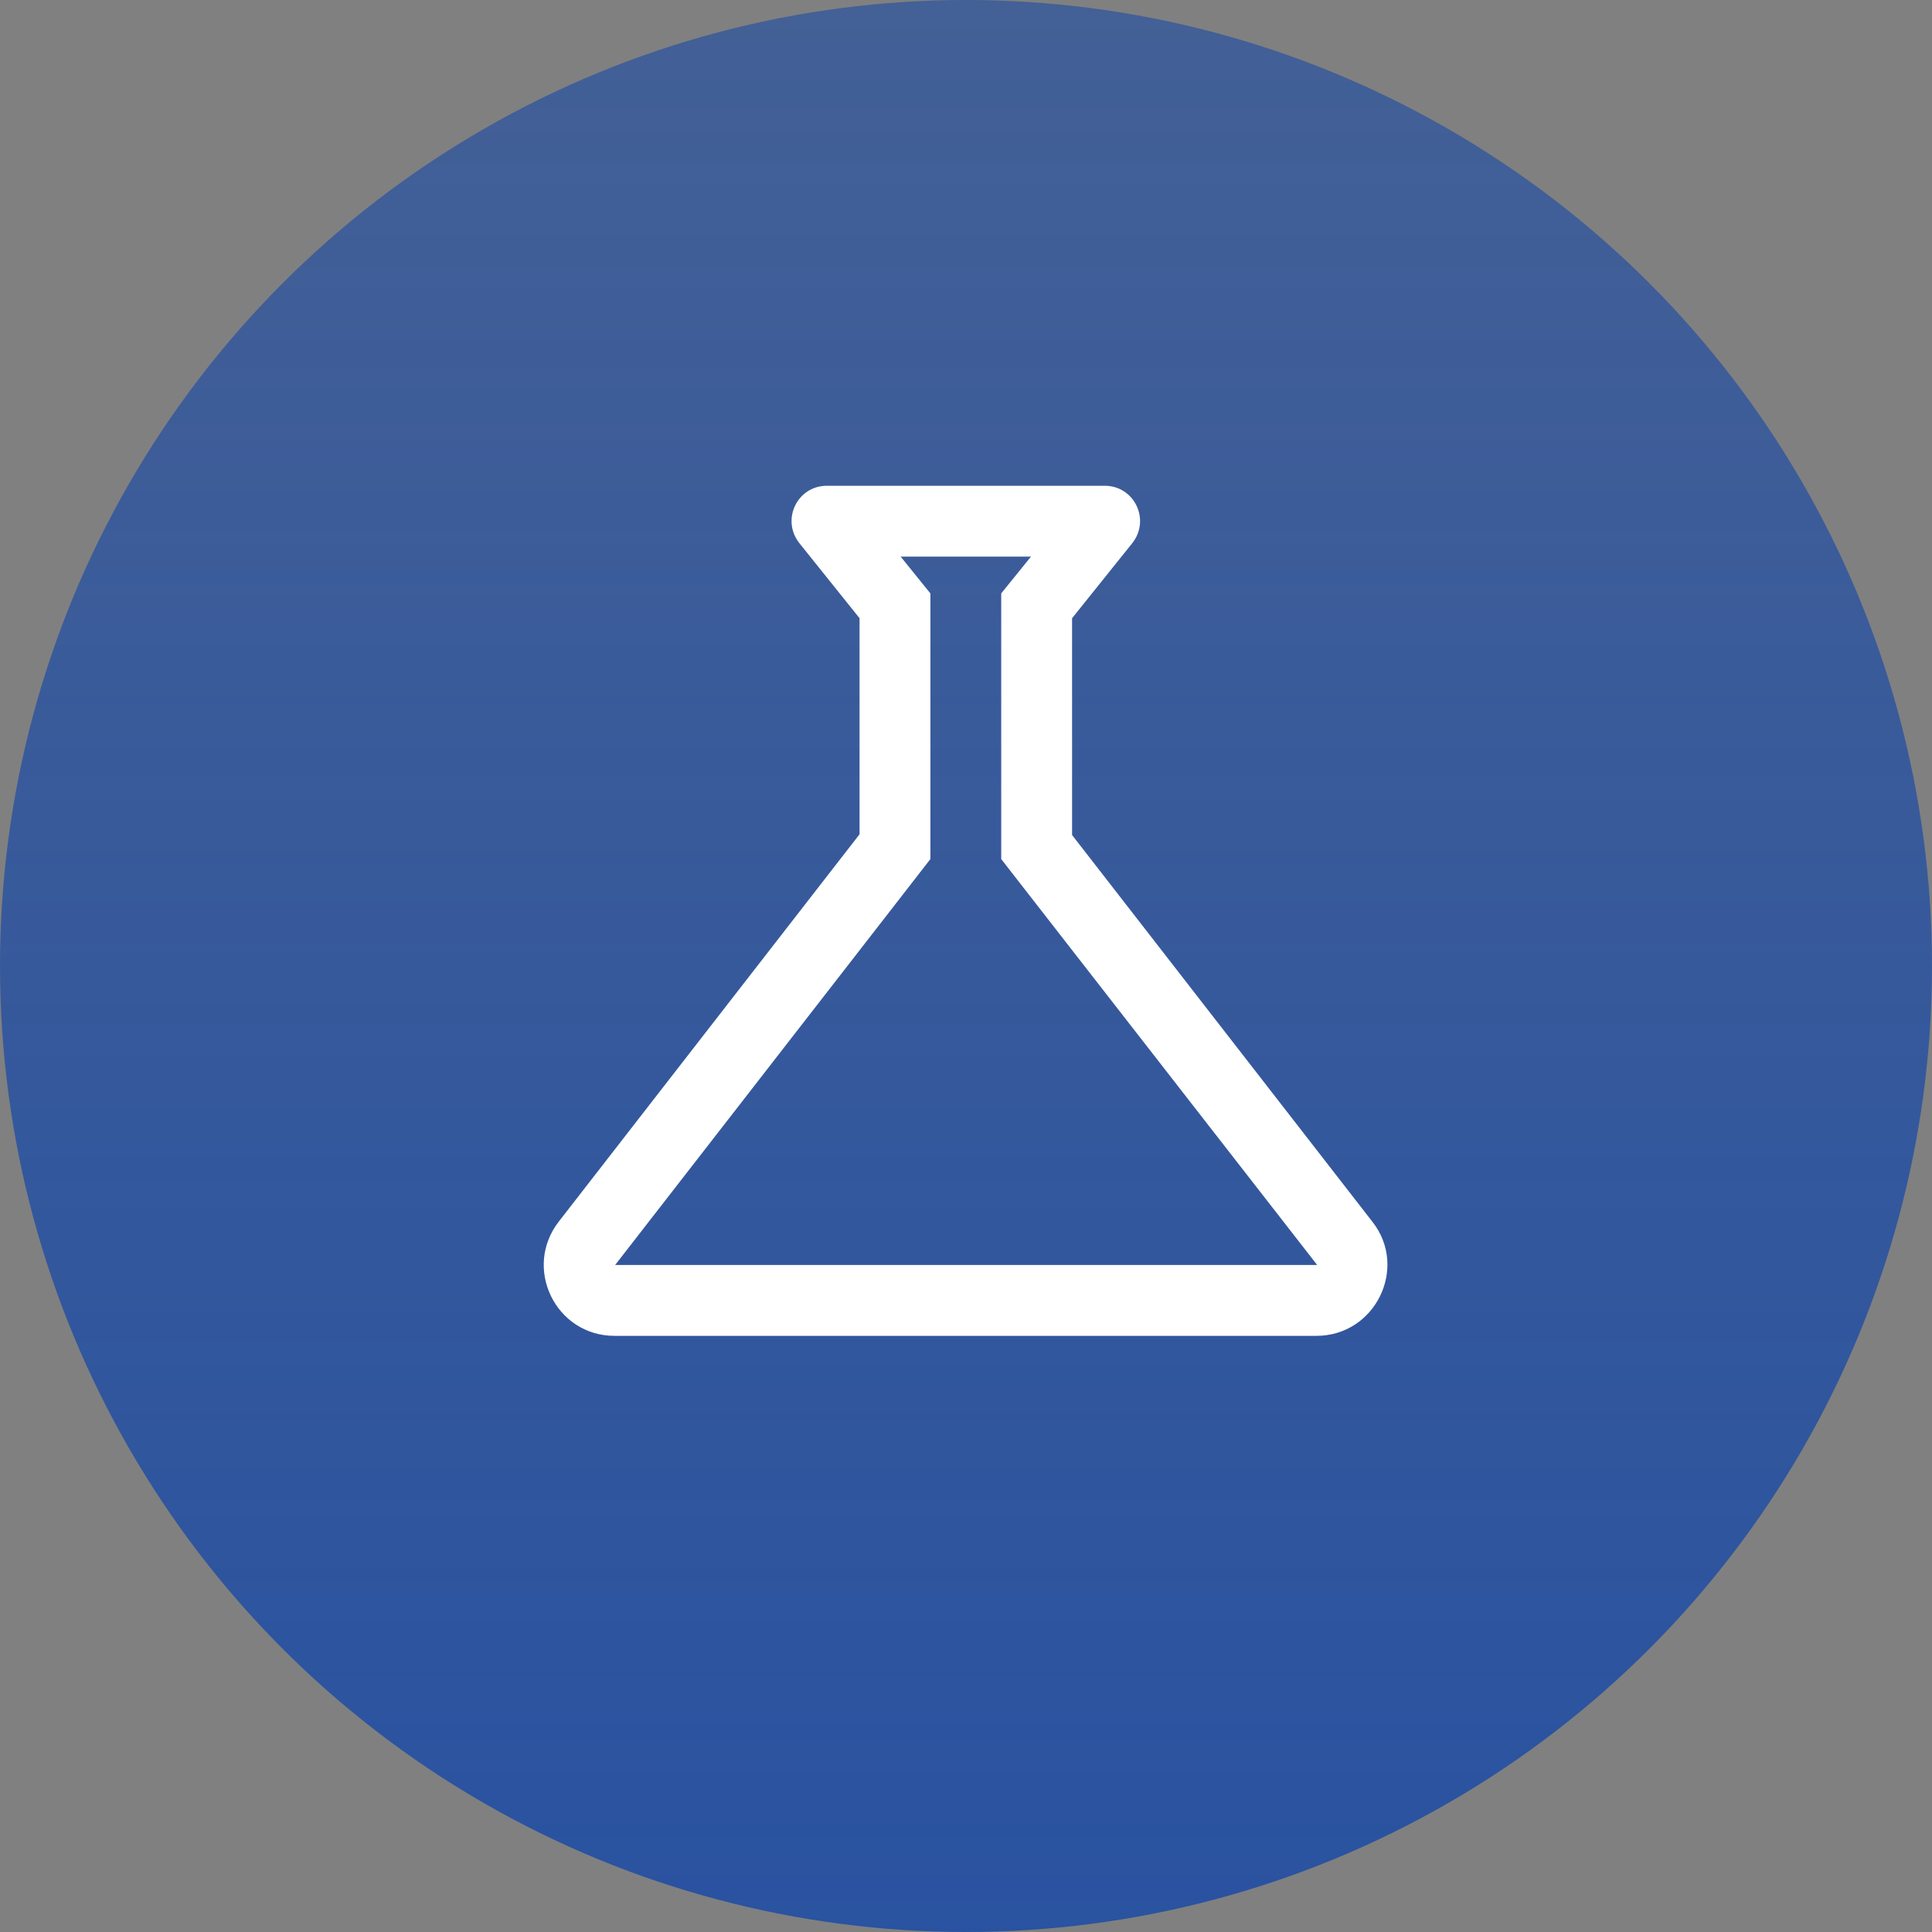
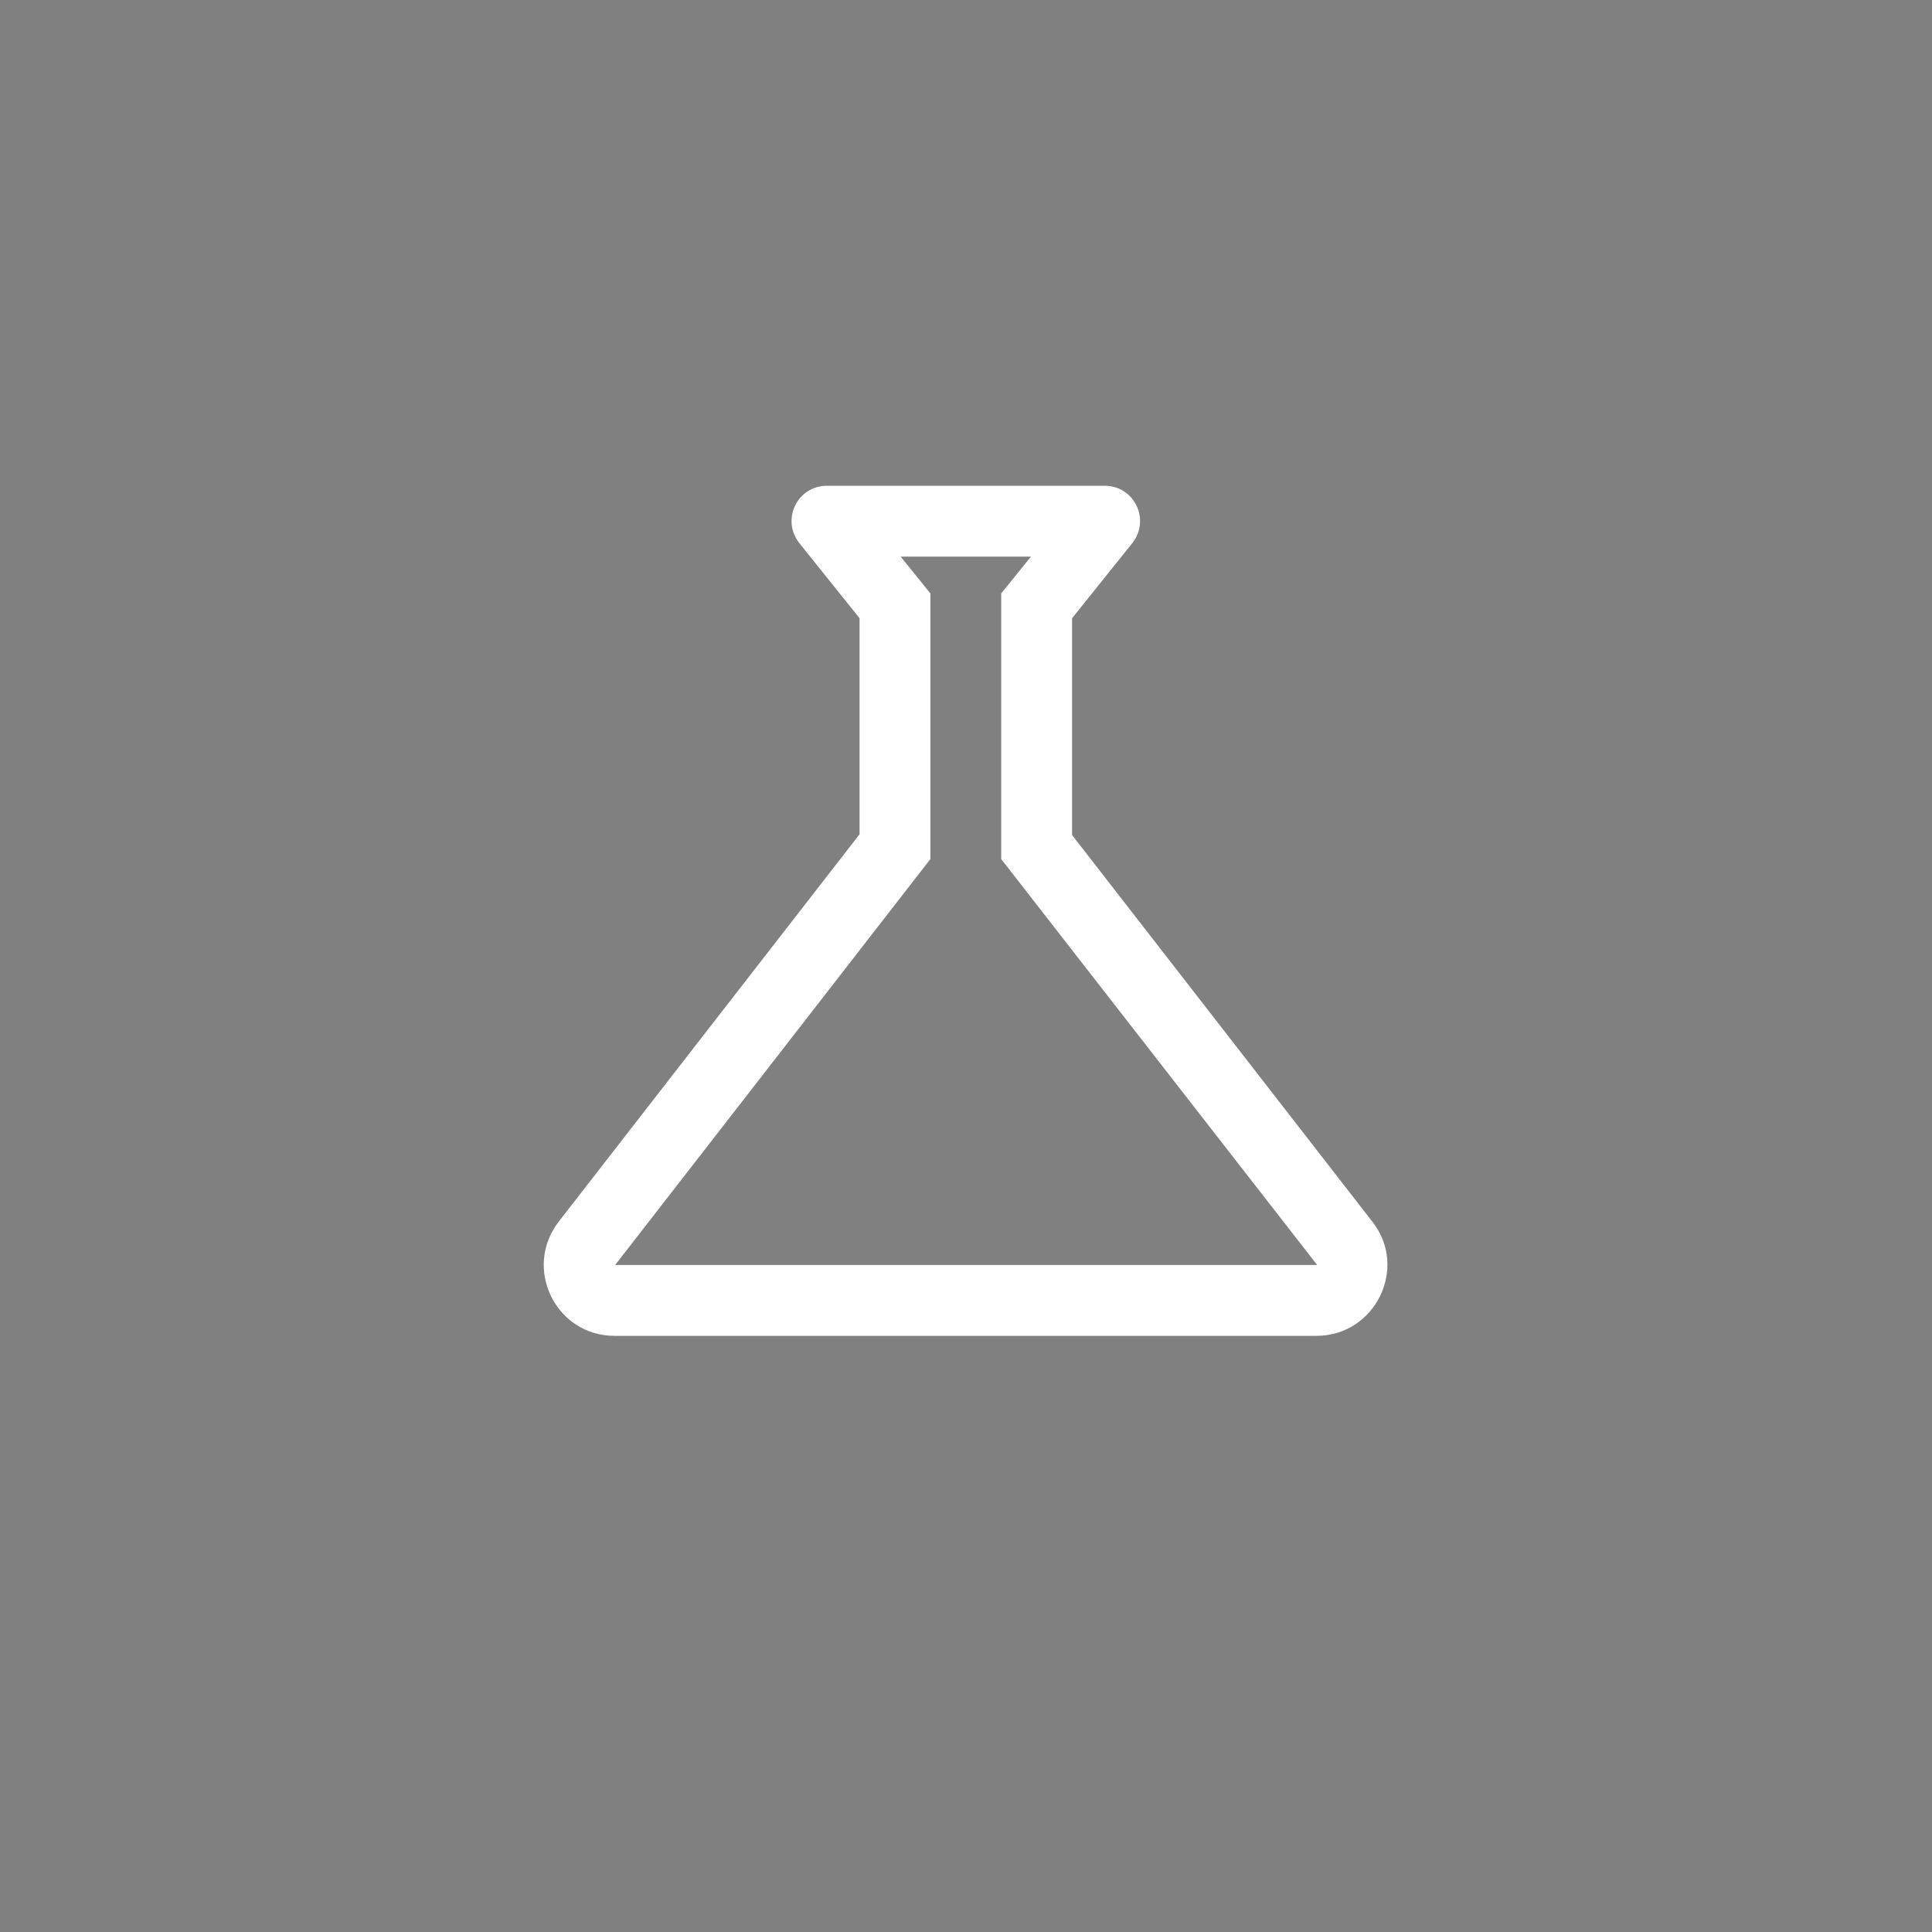
<svg xmlns="http://www.w3.org/2000/svg" width="70" height="70">
  <rect width="100%" height="100%" fill="#808080" stroke="none" />
  <defs>
    <linearGradient x1="50%" y1="0%" x2="50%" y2="100%" id="a">
      <stop stop-color="#2952A0" stop-opacity=".702" offset="0%" />
      <stop stop-color="#2952A0" offset="100%" />
    </linearGradient>
  </defs>
  <g fill="none" fill-rule="evenodd">
-     <circle cx="35" cy="35" r="35" fill="url(#a)" />
-     <path d="M11 11h48v48H11z" />
    <path d="M36.276 21.501v9.625l11.448 14.707H22.288L33.71 31.126v-9.625l-1.078-1.334h4.722L36.276 21.5Zm3.748-3.901H29.962c-1.078 0-1.668 1.232-1 2.079l2.181 2.72v7.829L20.26 44.242c-1.334 1.694-.128 4.158 2.002 4.158h25.436c2.13 0 3.337-2.464 2.028-4.132L38.843 30.254V22.4l2.182-2.721c.667-.847.077-2.079-1.001-2.079Z" fill="#FFF" fill-rule="nonzero" />
  </g>
</svg>